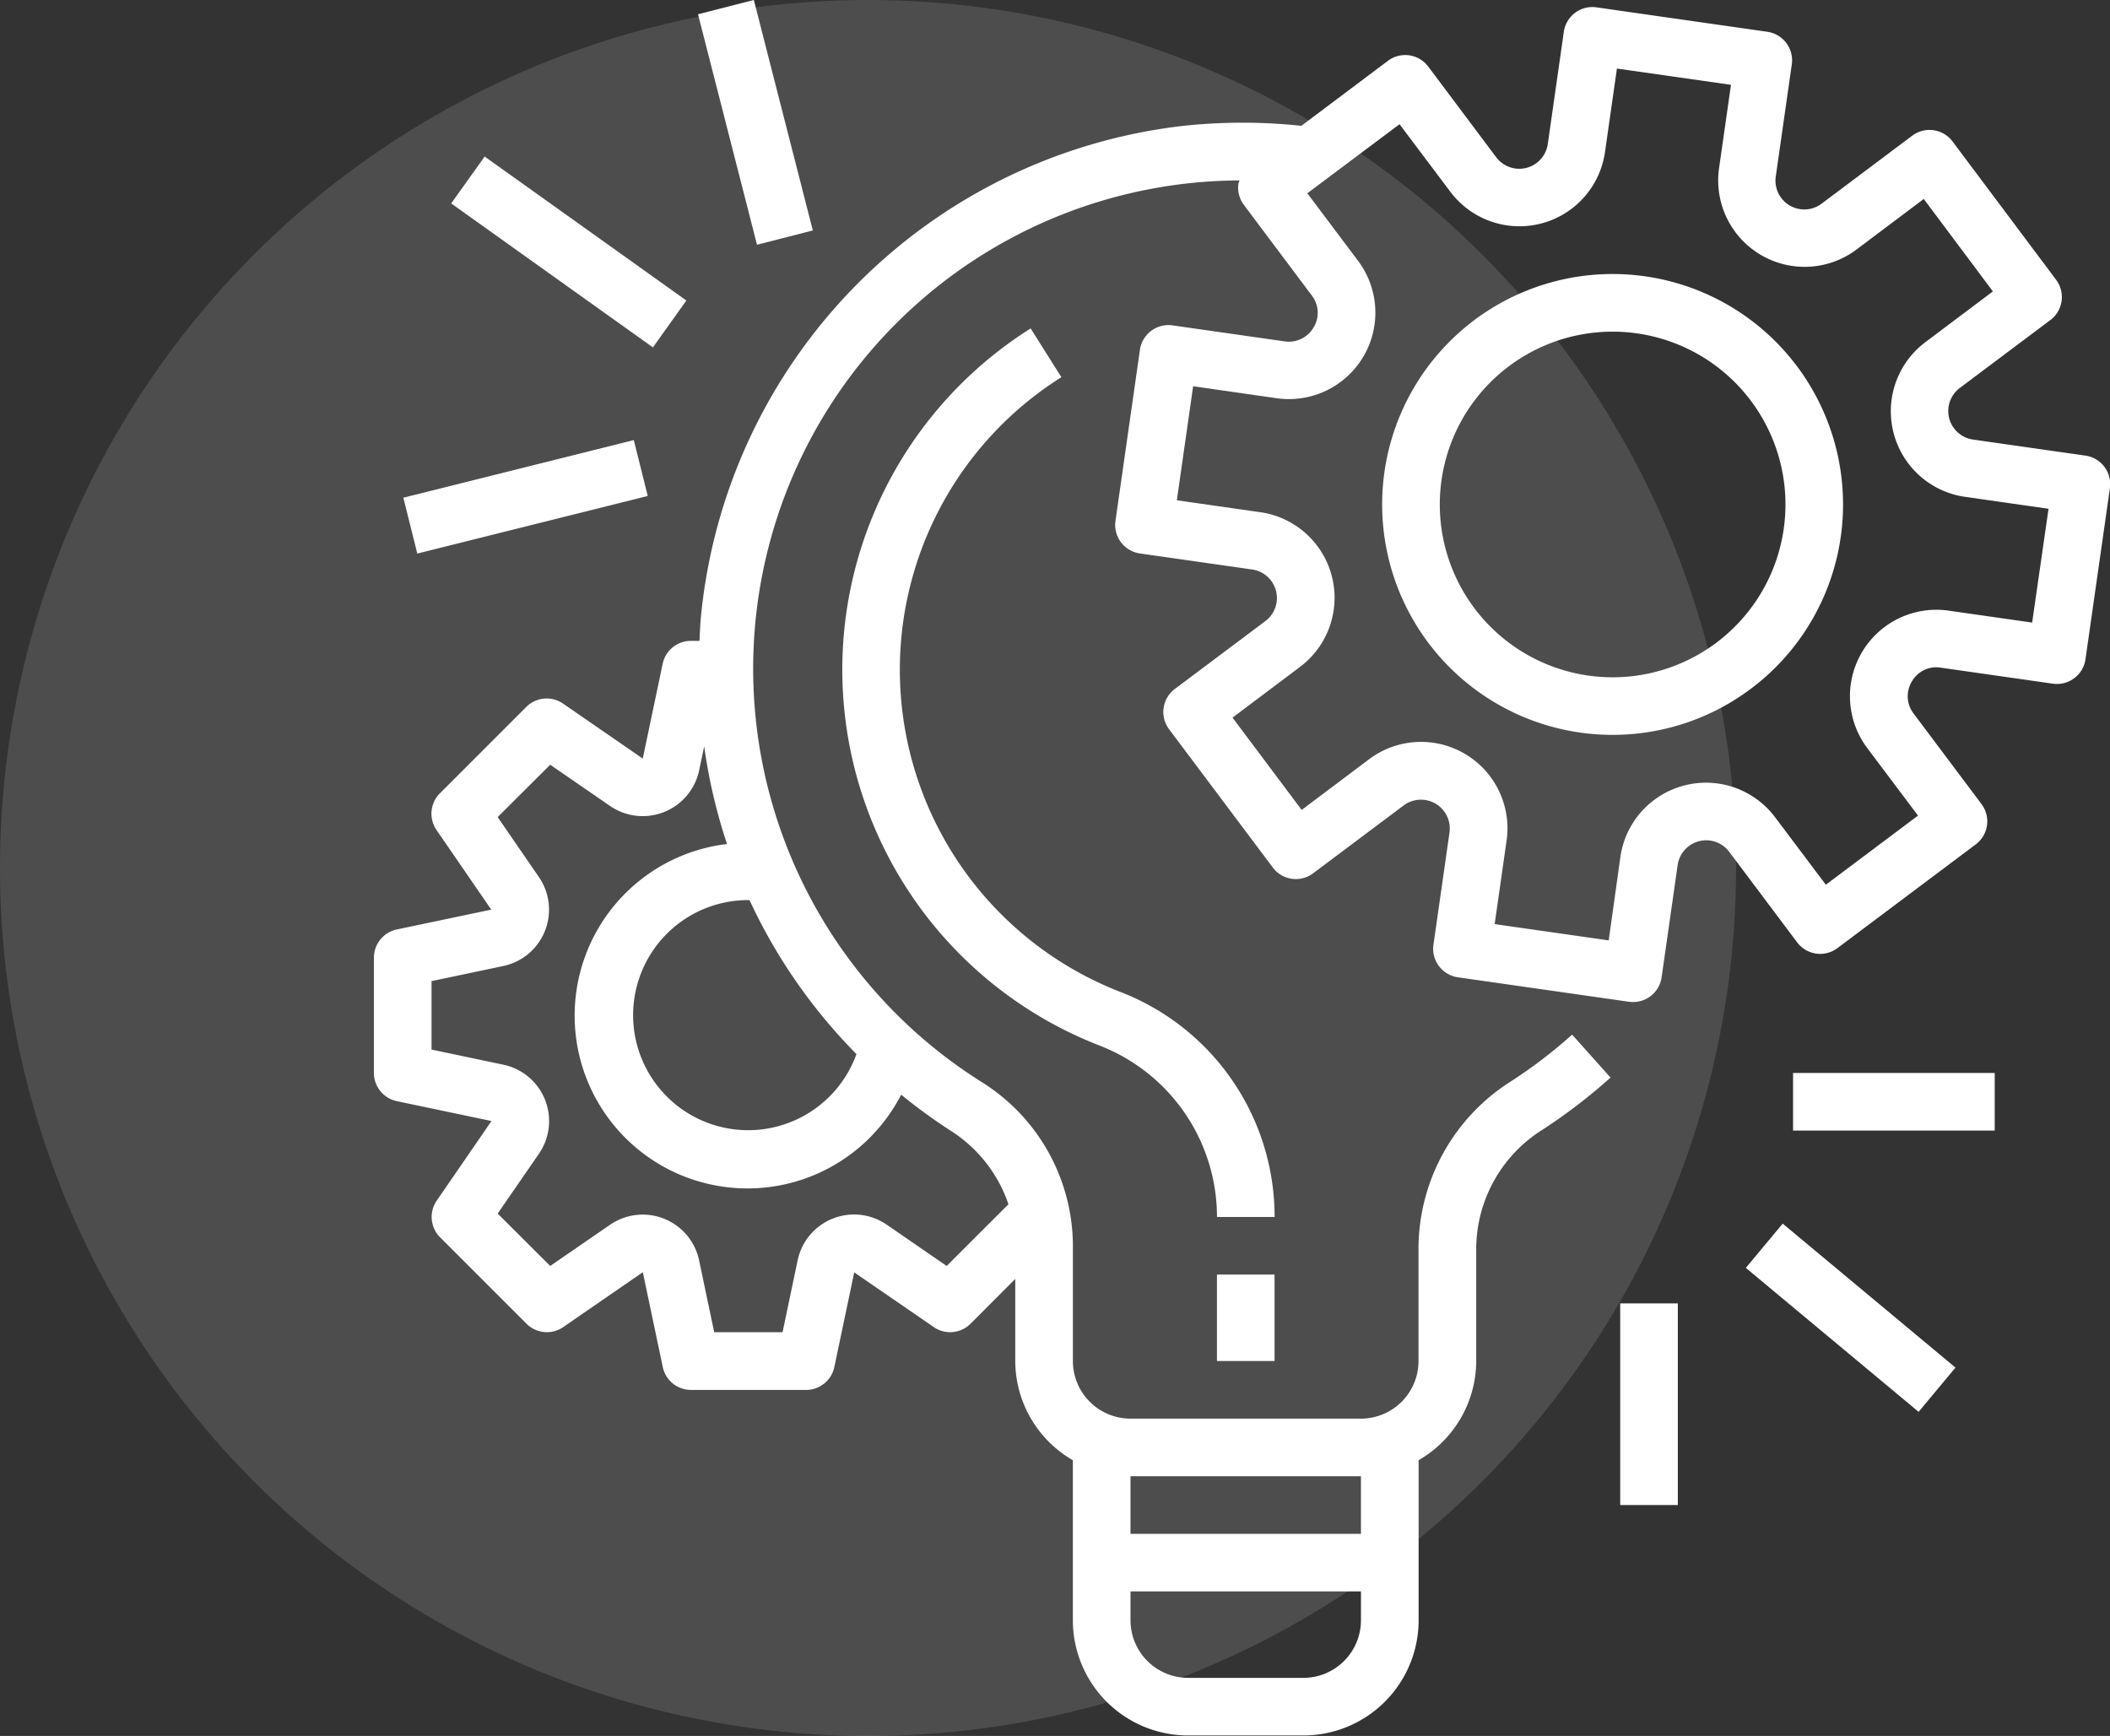
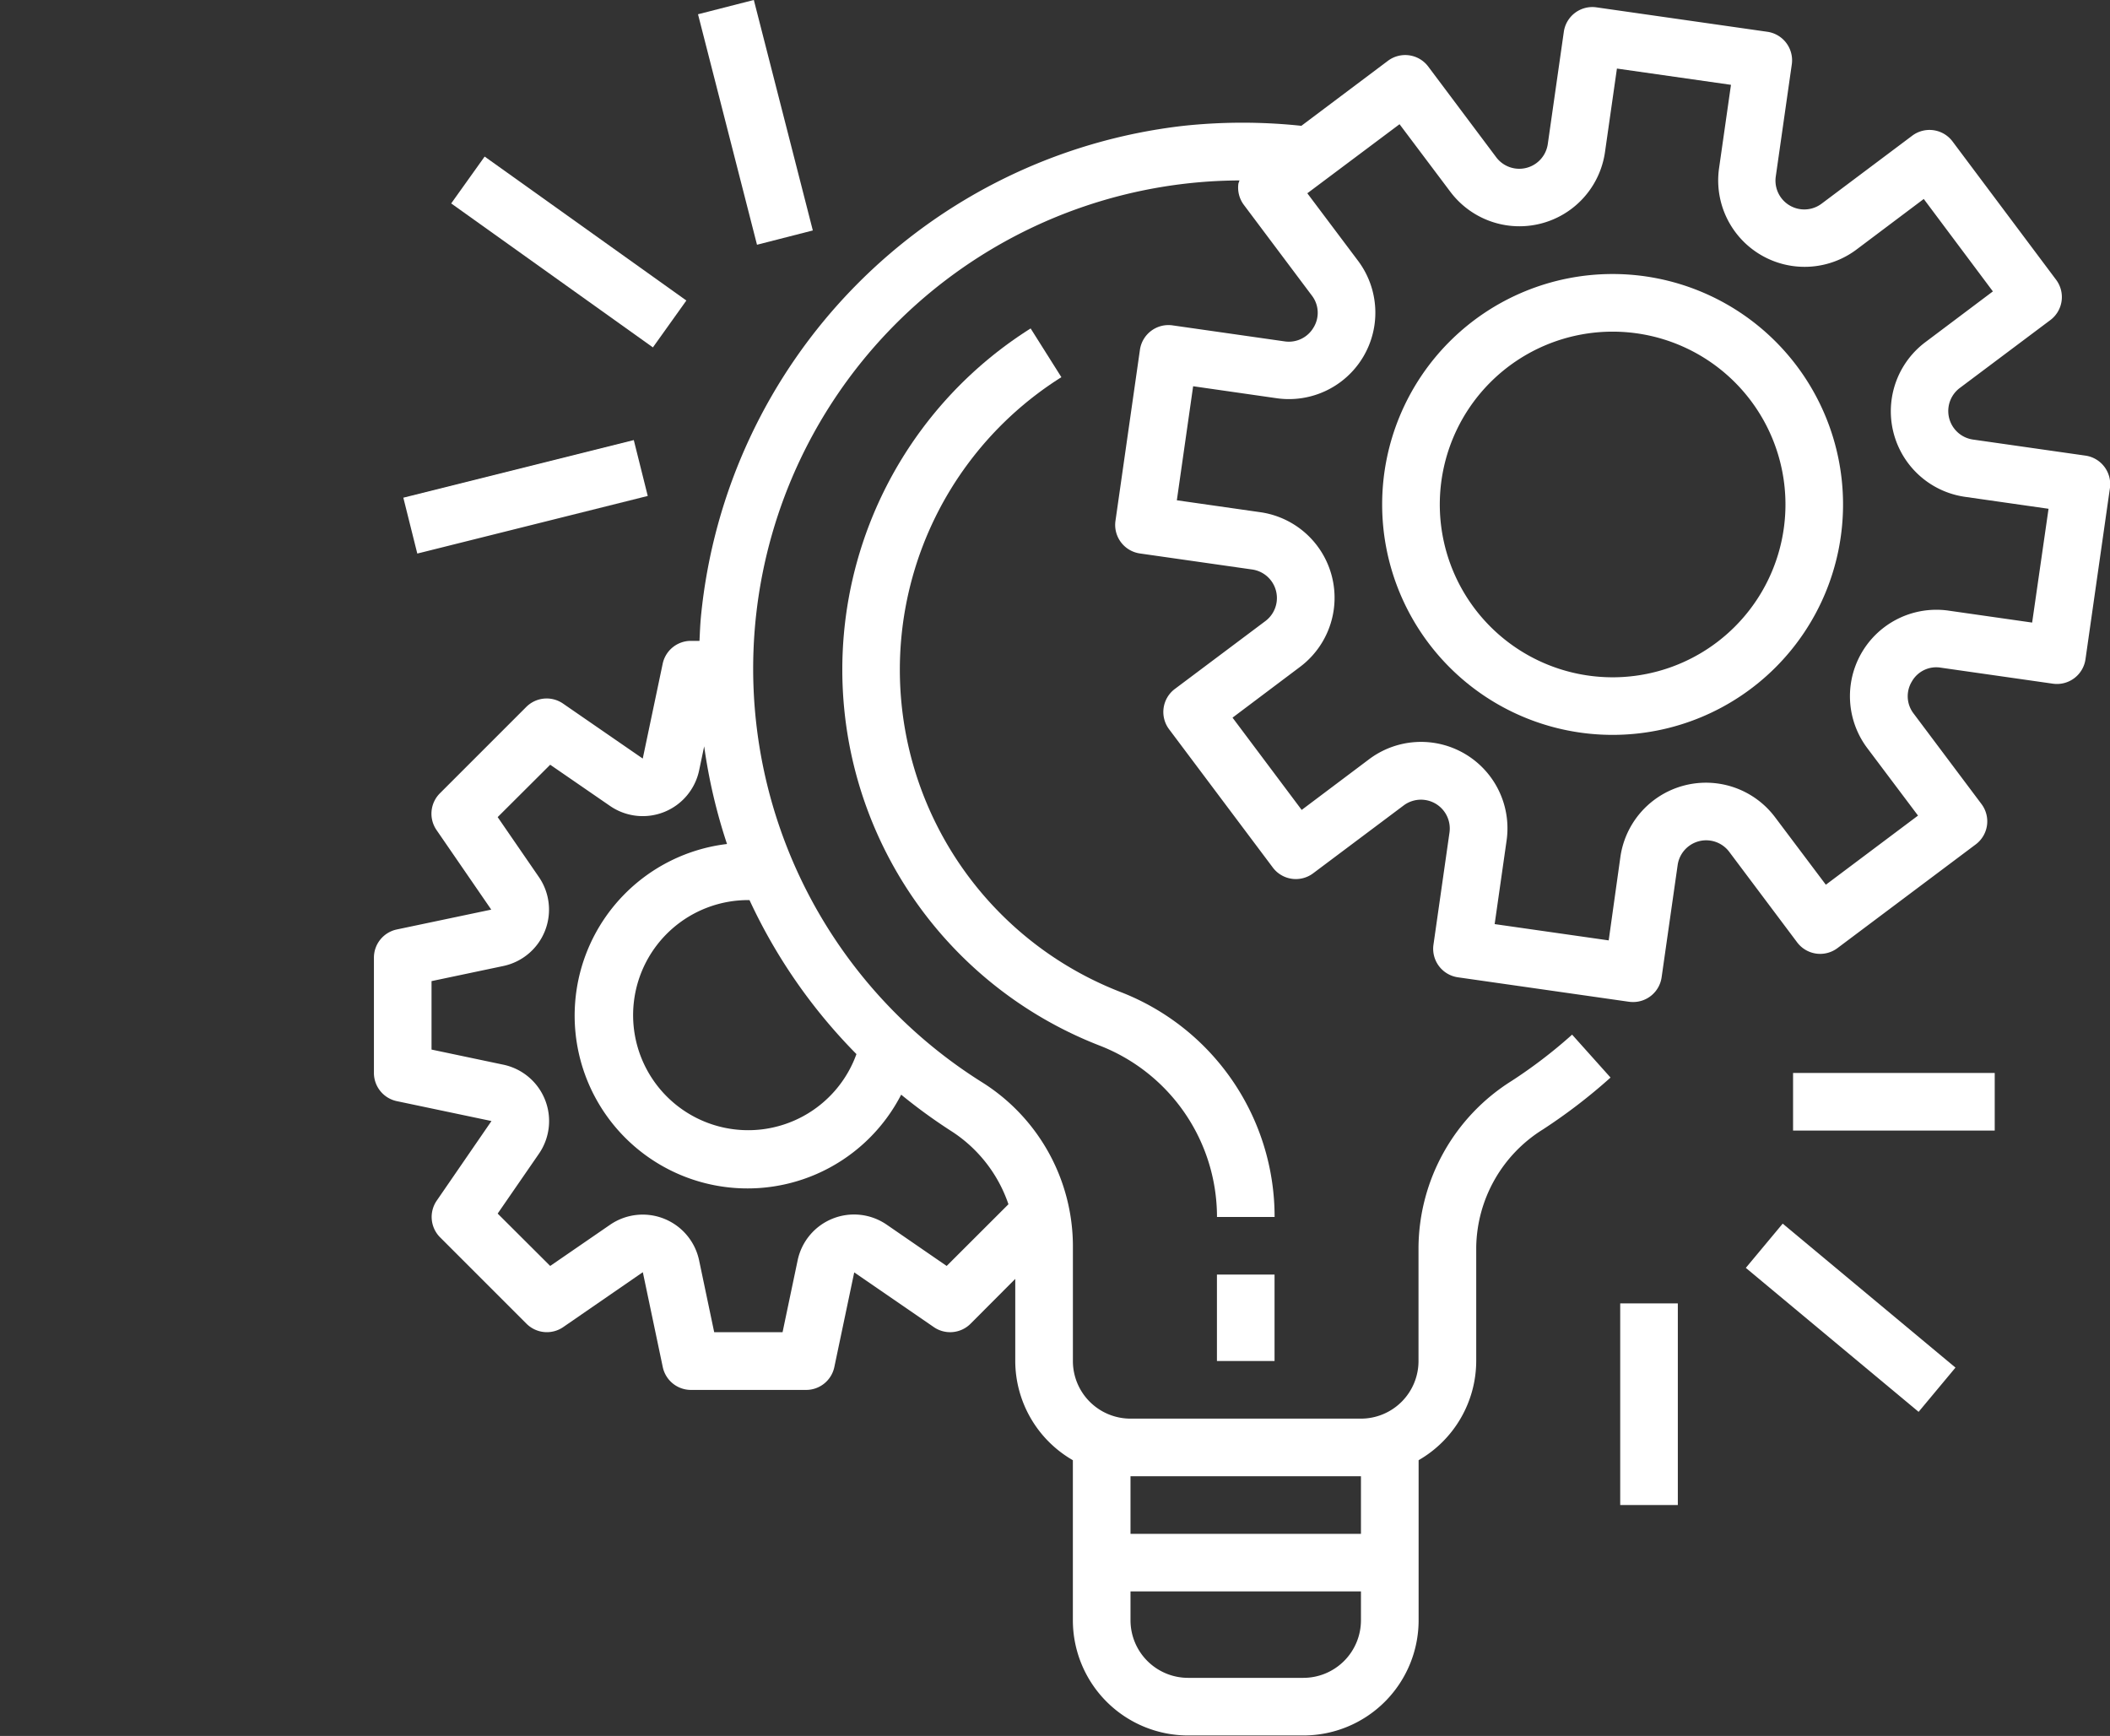
<svg xmlns="http://www.w3.org/2000/svg" width="79" height="65" viewBox="0 0 79 65">
  <rect x="0" y="0" width="79" height="65" fill="#333333" stroke="none" />
  <g transform="translate(-1288 -128)">
-     <circle cx="32.5" cy="32.5" r="32.5" transform="translate(1288 128)" fill="#fff" opacity="0.13" />
    <g transform="translate(1302 127.933)">
      <g transform="translate(0 0.335)">
        <g transform="translate(0)">
          <path d="M64.075,18.848h0l0,0-4.2-.6a1.079,1.079,0,0,1-.5-1.931l3.391-2.543a1.078,1.078,0,0,0,.216-1.51L59.105,7.086a1.078,1.078,0,0,0-1.51-.216l-3.39,2.543A1.079,1.079,0,0,1,52.486,8.4l.6-4.2a1.079,1.079,0,0,0-.914-1.221h0l-6.4-.915a1.079,1.079,0,0,0-1.221.914h0l-.6,4.2a1.079,1.079,0,0,1-1.931.5L39.475,4.282a1.078,1.078,0,0,0-1.51-.216L34.724,6.5a20.868,20.868,0,0,0-4.411,0A20.492,20.492,0,0,0,12.244,24.874c-.029.305-.04.608-.055.911h-.324a1.079,1.079,0,0,0-1.055.863l-.745,3.544L7.08,28.133a1.079,1.079,0,0,0-1.375.125L2.469,31.494a1.079,1.079,0,0,0-.125,1.374l2.049,2.98-3.545.745A1.079,1.079,0,0,0,0,37.649v4.314a1.079,1.079,0,0,0,.856,1.056l3.545.745-2.049,2.98a1.079,1.079,0,0,0,.125,1.374l3.236,3.236a1.079,1.079,0,0,0,1.375.125l2.98-2.055.745,3.545a1.079,1.079,0,0,0,1.055.863h4.314a1.079,1.079,0,0,0,1.056-.856l.745-3.545,2.98,2.049a1.079,1.079,0,0,0,1.374-.125l1.675-1.68v3.074a4.3,4.3,0,0,0,2.157,3.715v5.992a4.314,4.314,0,0,0,4.314,4.314H34.8a4.314,4.314,0,0,0,4.314-4.314V56.463a4.3,4.3,0,0,0,2.157-3.715V48.48a5.285,5.285,0,0,1,2.495-4.4A20.7,20.7,0,0,0,46.3,42.136l-1.439-1.607a18.361,18.361,0,0,1-2.272,1.738,7.429,7.429,0,0,0-3.479,6.214v4.269a2.157,2.157,0,0,1-2.157,2.157H28.327a2.157,2.157,0,0,1-2.157-2.157V48.39A7.256,7.256,0,0,0,22.749,42.3,18.28,18.28,0,0,1,32.409,8.545a1.172,1.172,0,0,0-.042.118,1.079,1.079,0,0,0,.206.8l2.542,3.39a1.056,1.056,0,0,1,.065,1.2,1.072,1.072,0,0,1-1.079.519l-4.2-.6a1.079,1.079,0,0,0-1.221.914h0l-.916,6.405a1.079,1.079,0,0,0,.914,1.221h0l4.2.6a1.079,1.079,0,0,1,.5,1.931l-3.39,2.542a1.078,1.078,0,0,0-.216,1.51l3.883,5.177a1.078,1.078,0,0,0,1.51.216l3.391-2.542a1.079,1.079,0,0,1,1.714,1.015l-.6,4.2a1.079,1.079,0,0,0,.914,1.221h0l6.407.916a1.2,1.2,0,0,0,.152.01,1.078,1.078,0,0,0,1.069-.925l.6-4.2a1.079,1.079,0,0,1,1.931-.5l2.543,3.39a1.078,1.078,0,0,0,1.51.216l5.177-3.883a1.078,1.078,0,0,0,.216-1.51l-2.542-3.39a1.06,1.06,0,0,1-.065-1.2,1.047,1.047,0,0,1,1.079-.518l4.2.6a1.079,1.079,0,0,0,1.221-.914h0l.915-6.407A1.079,1.079,0,0,0,64.075,18.848ZM28.327,57.063h8.628V59.22H28.327Zm0,4.314h8.628v1.079A2.157,2.157,0,0,1,34.8,64.613H30.484a2.157,2.157,0,0,1-2.157-2.157Zm-8.586-18.6a20.386,20.386,0,0,0,1.843,1.343,5.265,5.265,0,0,1,2.173,2.76L21.444,49.19,19.2,47.645a2.157,2.157,0,0,0-3.335,1.332L15.3,51.67H12.74l-.565-2.689A2.157,2.157,0,0,0,8.84,47.649L6.6,49.19,4.633,47.229,6.177,44.99a2.157,2.157,0,0,0-1.331-3.336l-2.689-.566V38.525l2.689-.566a2.157,2.157,0,0,0,1.332-3.329L4.633,32.384,6.6,30.423l2.242,1.544a2.157,2.157,0,0,0,3.334-1.333l.189-.9a20.539,20.539,0,0,0,.855,3.657,6.471,6.471,0,1,0,6.522,9.383Zm-1.675-1.52a4.308,4.308,0,1,1-4.045-5.766h.041A20.427,20.427,0,0,0,18.066,41.258ZM62.085,25.1l-3.128-.447A3.236,3.236,0,0,0,55.912,29.8l1.9,2.527-3.451,2.589-1.9-2.526a3.236,3.236,0,0,0-5.792,1.483L46.231,37l-4.27-.61.447-3.128a3.236,3.236,0,0,0-5.145-3.047l-2.527,1.9L32.147,28.66l2.526-1.9a3.236,3.236,0,0,0-1.483-5.792l-3.128-.447.61-4.27L33.8,16.7a3.236,3.236,0,0,0,3.047-5.145l-1.9-2.529L38.4,6.44l1.9,2.527a3.236,3.236,0,0,0,5.792-1.483l.447-3.128,4.27.609-.447,3.128A3.236,3.236,0,0,0,55.5,11.139l2.527-1.9L60.615,12.7l-2.527,1.9a3.236,3.236,0,0,0,1.483,5.792l3.128.447Z" transform="translate(0 -2.057)" fill="#fff" />
        </g>
      </g>
      <g transform="translate(37.749 10.327)">
        <path d="M288.628,76.171a8.628,8.628,0,1,0,8.628,8.628A8.628,8.628,0,0,0,288.628,76.171Zm0,15.1A6.471,6.471,0,1,1,295.1,84.8,6.471,6.471,0,0,1,288.628,91.271Z" transform="translate(-280 -76.171)" fill="#fff" />
      </g>
      <g transform="translate(31.563 47.791)">
        <rect width="2.157" height="3.236" fill="#fff" />
      </g>
      <g transform="translate(17.532 12.365)">
-         <path d="M140.436,116.125a12.943,12.943,0,0,1-2.185-23.009L137.1,91.291a15.1,15.1,0,0,0,2.555,26.841,6.886,6.886,0,0,1,4.422,6.428h2.157A9.024,9.024,0,0,0,140.436,116.125Z" transform="translate(-130.044 -91.291)" fill="#fff" />
+         <path d="M140.436,116.125a12.943,12.943,0,0,1-2.185-23.009L137.1,91.291a15.1,15.1,0,0,0,2.555,26.841,6.886,6.886,0,0,1,4.422,6.428h2.157A9.024,9.024,0,0,0,140.436,116.125" transform="translate(-130.044 -91.291)" fill="#fff" />
      </g>
      <g transform="translate(53.134 40.242)">
        <rect width="7.55" height="2.157" fill="#fff" />
      </g>
      <g transform="translate(51.365 45.883)">
        <rect width="2.157" height="8.423" transform="matrix(0.64, -0.768, 0.768, 0.64, 0, 1.657)" fill="#fff" />
      </g>
      <g transform="translate(46.662 48.87)">
        <rect width="2.157" height="7.55" fill="#fff" />
      </g>
      <g transform="translate(1.101 16.545)">
        <rect width="8.894" height="2.156" transform="translate(0 2.157) rotate(-14.035)" fill="#fff" />
      </g>
      <g transform="translate(2.893 5.93)">
        <rect width="2.156" height="9.278" transform="matrix(0.581, -0.814, 0.814, 0.581, 0, 1.754)" fill="#fff" />
      </g>
      <g transform="translate(12.134 0.067)">
        <rect width="2.157" height="8.906" transform="matrix(0.969, -0.248, 0.248, 0.969, 0, 0.534)" fill="#fff" />
      </g>
    </g>
  </g>
</svg>